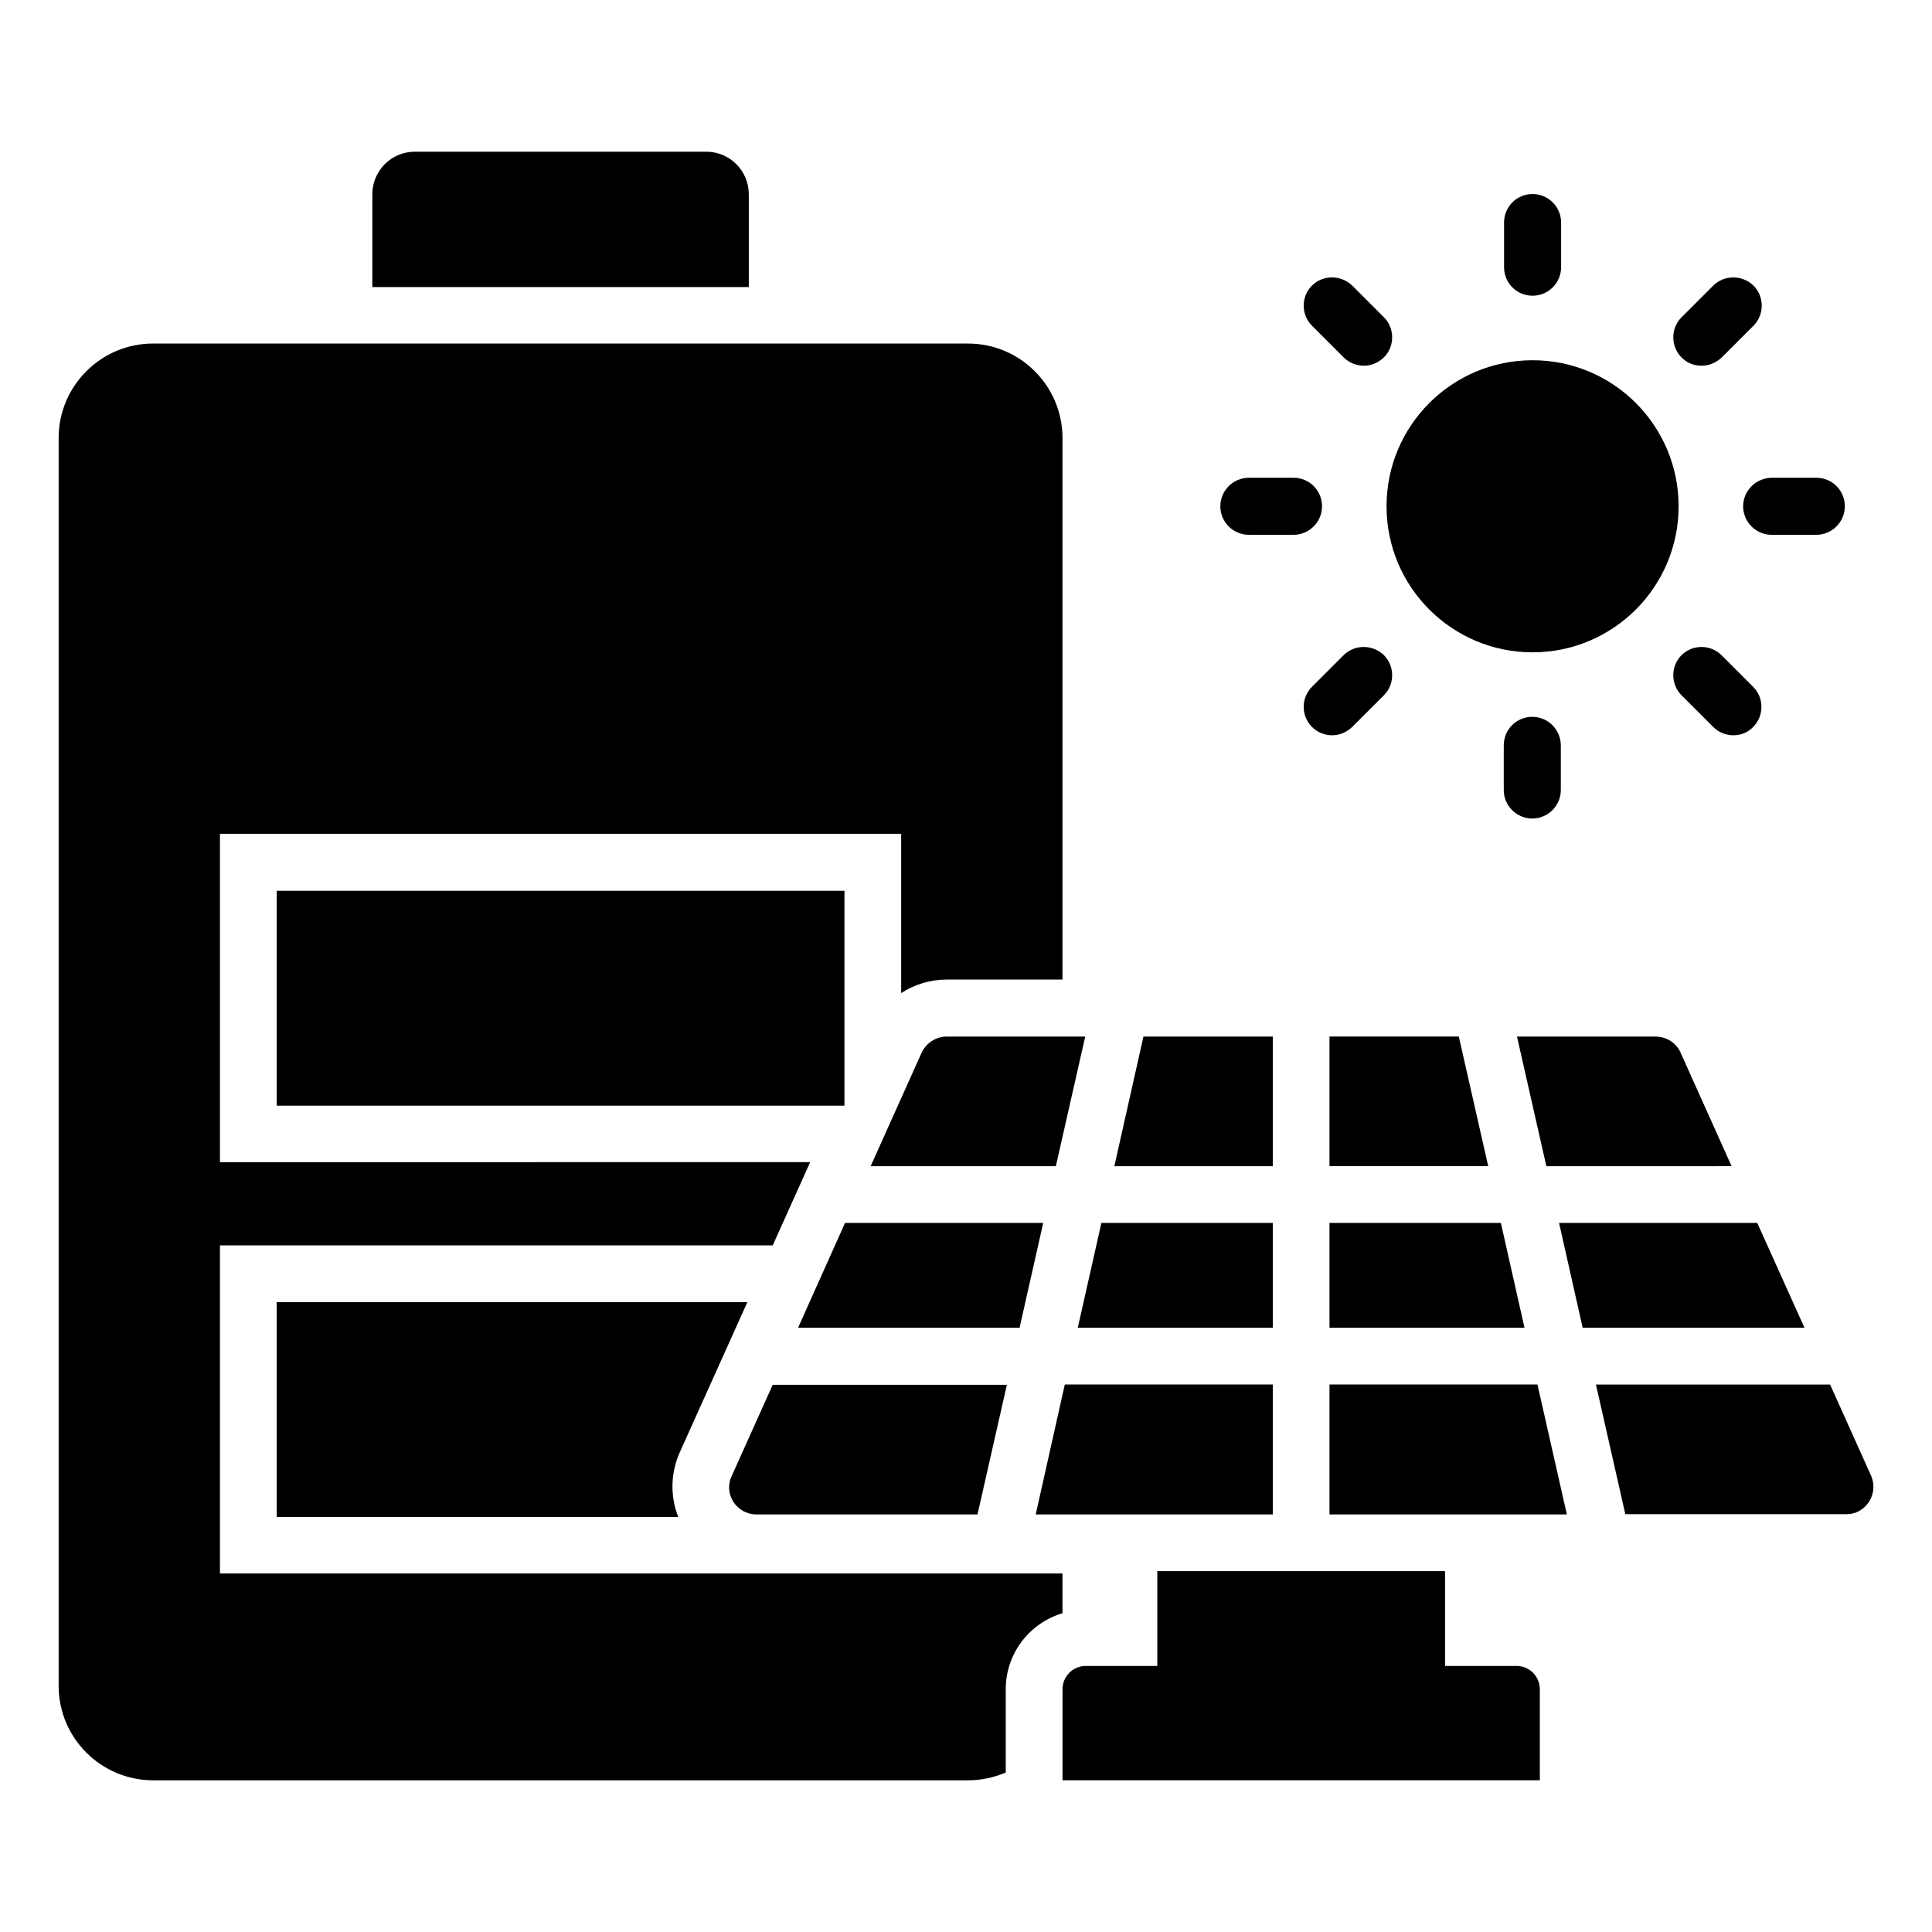
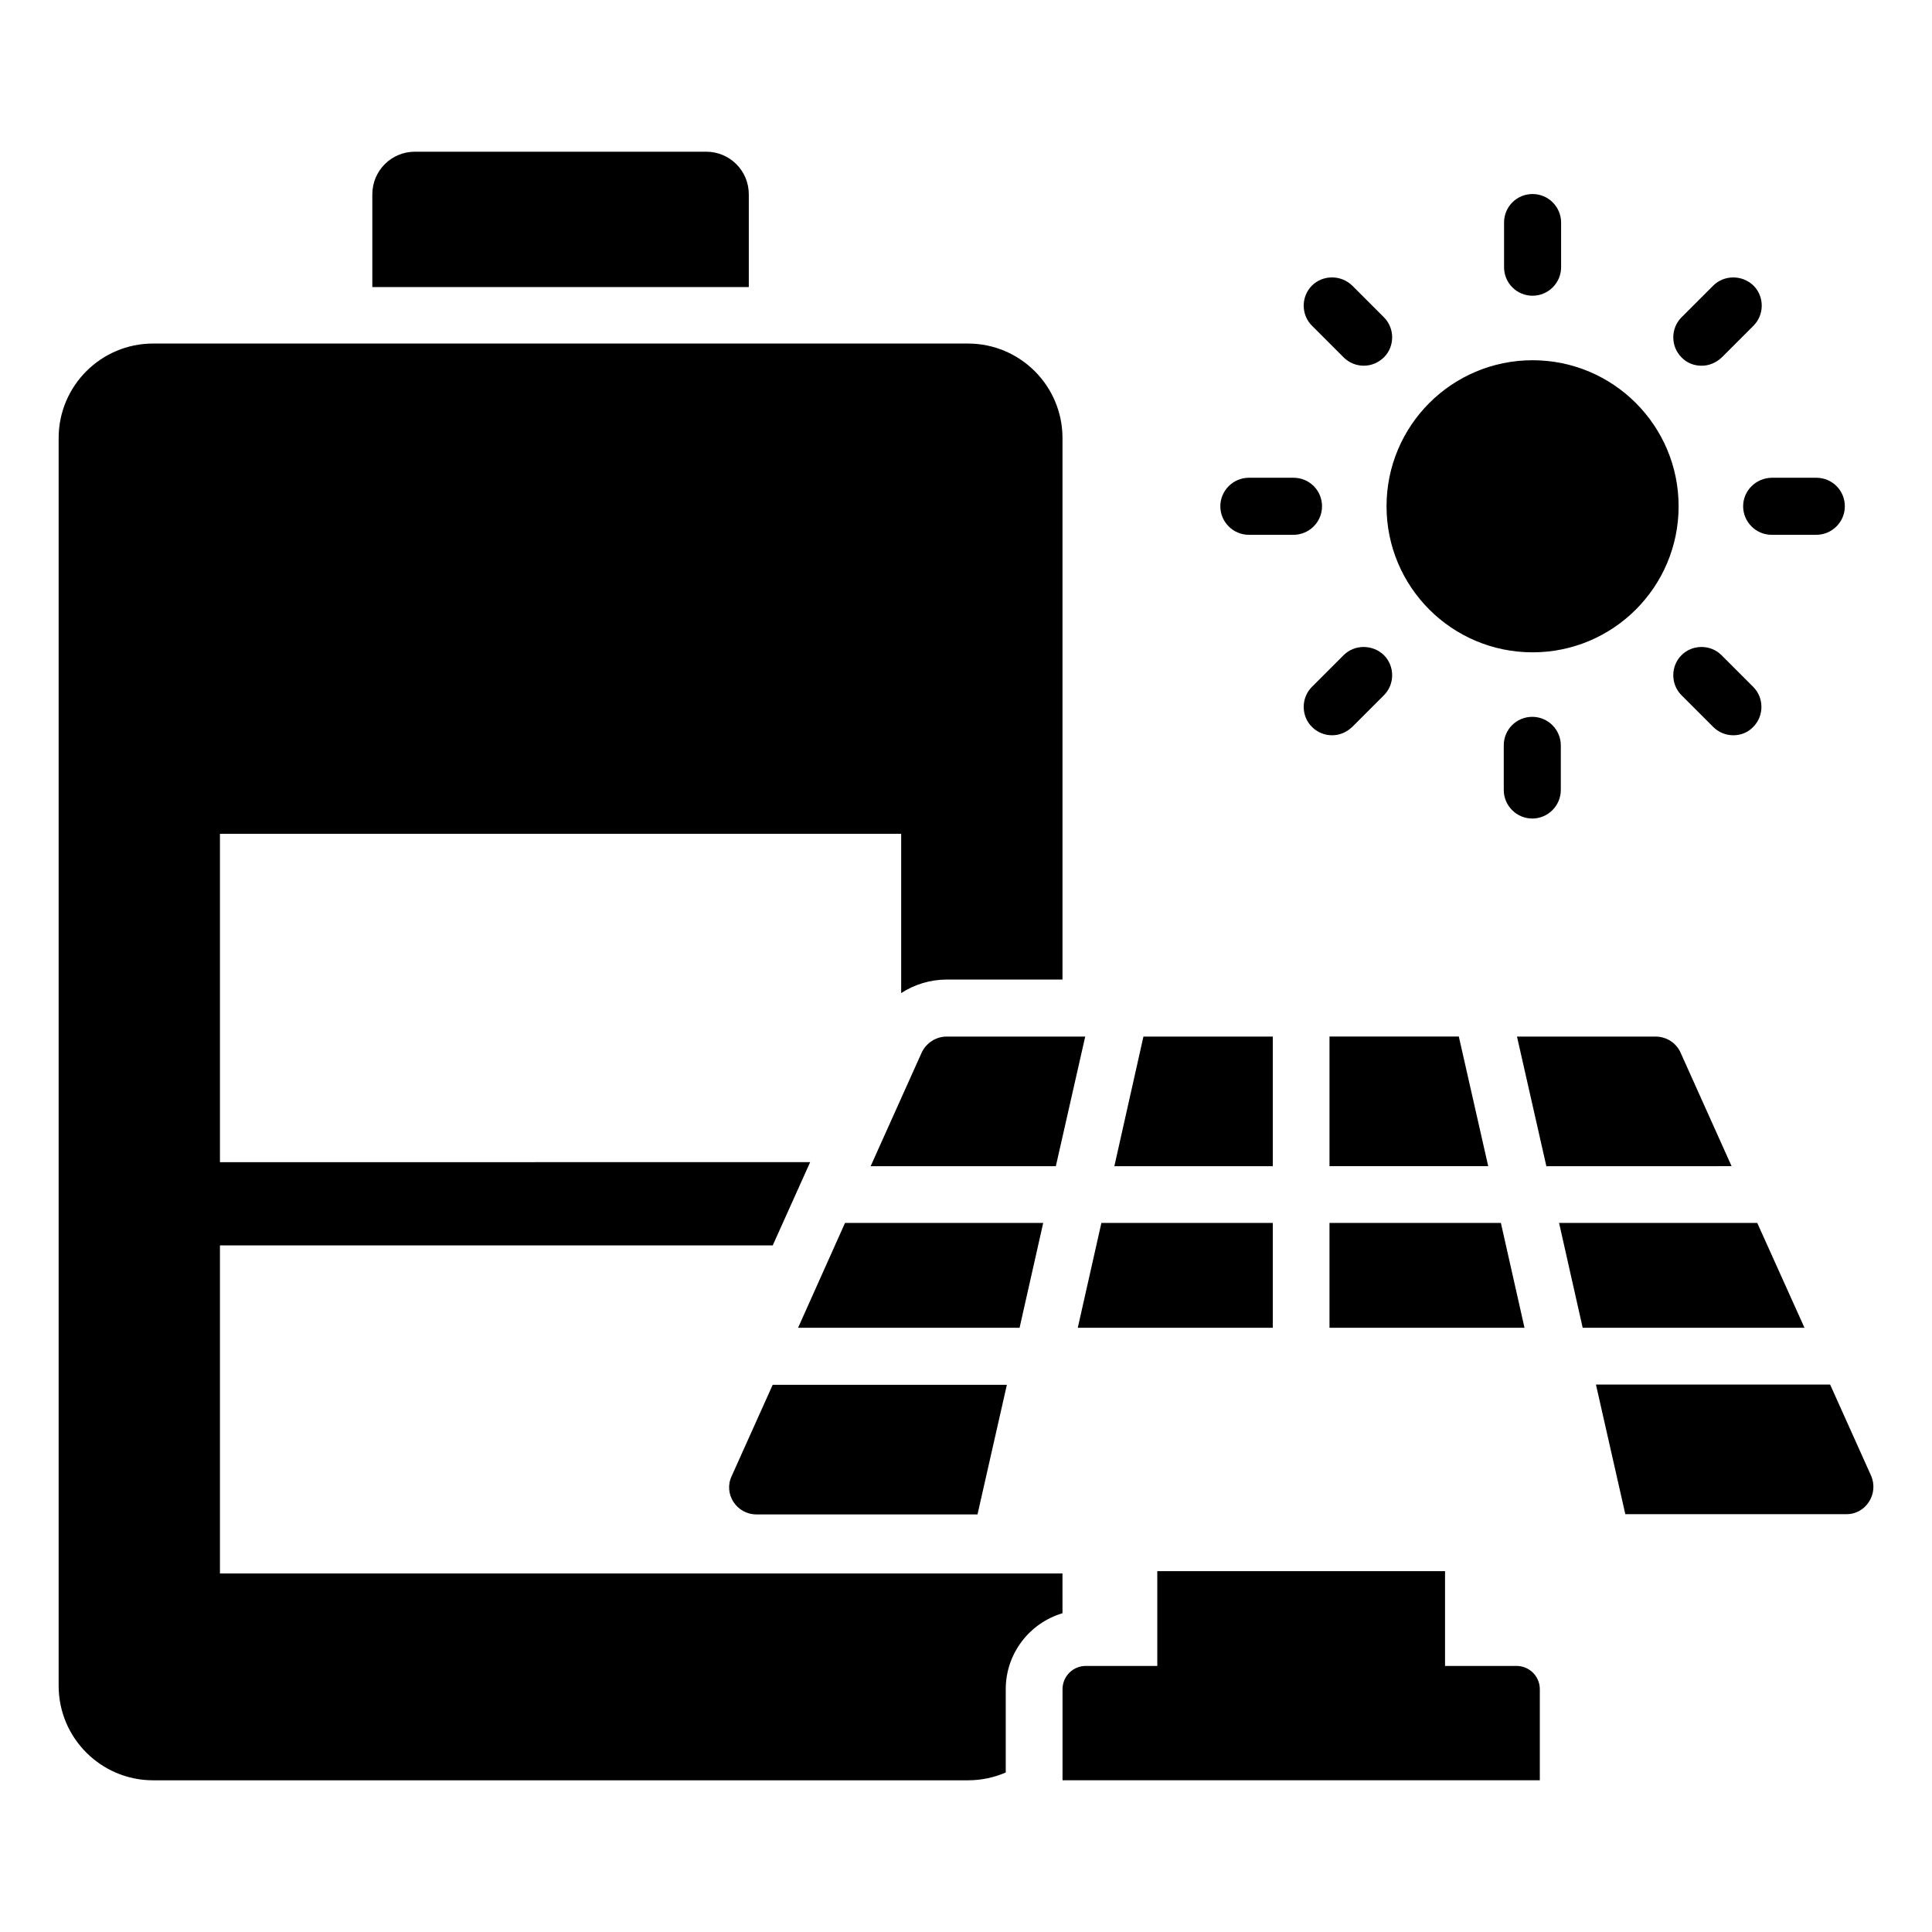
<svg xmlns="http://www.w3.org/2000/svg" fill="#000000" width="800px" height="800px" version="1.1" viewBox="144 144 512 512">
  <g>
    <path d="m545.88 585.49h-18.93v-25.113h-76.258v25.113h-18.93c-3.434 0-6.184 2.75-6.184 6.184v24.121h126.49v-24.121c-0.004-3.438-2.754-6.184-6.188-6.184z" />
    <path d="m342.44 195.5c0-6.258-5.039-11.297-11.297-11.297h-77.176c-6.258 0-11.297 5.039-11.297 11.297v24.578h99.77z" />
    <path d="m588.85 278.17c0 21.375-17.328 38.703-38.703 38.703s-38.699-17.328-38.699-38.703 17.324-38.703 38.699-38.703 38.703 17.328 38.703 38.703" />
    <path d="m550.15 222.37c4.121 0 7.559-3.359 7.559-7.559v-11.832c0-4.121-3.359-7.559-7.559-7.559-4.199 0-7.559 3.359-7.559 7.559v11.832c0.004 4.199 3.359 7.559 7.559 7.559z" />
    <path d="m500.07 238.7c1.449 1.449 3.359 2.215 5.344 2.215s3.816-0.762 5.344-2.215c2.902-2.902 2.902-7.711 0-10.609l-8.398-8.398c-2.977-2.898-7.785-2.898-10.688 0-2.902 2.902-2.902 7.711 0 10.609z" />
    <path d="m474.96 285.73h11.832c4.121 0 7.559-3.359 7.559-7.559s-3.359-7.559-7.559-7.559h-11.832c-4.121 0-7.559 3.359-7.559 7.559s3.434 7.559 7.559 7.559z" />
    <path d="m500.07 317.63-8.398 8.398c-2.902 2.902-2.902 7.711 0 10.609 1.449 1.449 3.359 2.215 5.344 2.215s3.816-0.762 5.344-2.215l8.398-8.398c2.902-2.902 2.902-7.711 0-10.609-2.977-2.898-7.789-2.898-10.688 0z" />
    <path d="m557.63 353.36v-11.832c0-4.121-3.359-7.559-7.559-7.559-4.199 0-7.559 3.359-7.559 7.559v11.832c0 4.121 3.359 7.559 7.559 7.559 4.199-0.004 7.559-3.438 7.559-7.559z" />
    <path d="m608.62 336.64c2.902-2.902 2.902-7.711 0-10.609l-8.398-8.398c-2.902-2.902-7.711-2.902-10.609 0-2.902 2.902-2.902 7.711 0 10.609l8.398 8.398c1.449 1.449 3.359 2.215 5.344 2.215 1.906 0 3.816-0.688 5.266-2.215z" />
    <path d="m605.95 278.17c0 4.121 3.359 7.559 7.559 7.559h11.832c4.121 0 7.559-3.359 7.559-7.559s-3.359-7.559-7.559-7.559h-11.832c-4.199 0.078-7.559 3.438-7.559 7.559z" />
    <path d="m594.96 240.92c1.91 0 3.816-0.762 5.344-2.215l8.398-8.398c2.902-2.902 2.902-7.711 0-10.609-2.977-2.898-7.789-2.898-10.688 0l-8.398 8.398c-2.902 2.902-2.902 7.711 0 10.609 1.453 1.527 3.359 2.215 5.344 2.215z" />
-     <path d="m217.33 380.07h150.46v56.945h-150.46z" />
-     <path d="m342.06 489.08h-124.73v56.945h106.41c-2.137-5.496-2.062-11.602 0.383-17.098z" />
    <path d="m481.3 418.7h-34.277l-7.707 34.352h41.984z" />
    <path d="m496.33 453.05h42.062l-7.789-34.352h-34.273z" />
    <path d="m541.75 468.09h-45.422v27.785h51.68z" />
-     <path d="m481.3 510.91h-55.117l-7.707 34.426h62.824z" />
    <path d="m420.46 468.09h-52.52l-12.441 27.785h58.699z" />
    <path d="m481.3 495.88v-27.785h-45.422l-6.258 27.785z" />
    <path d="m344.5 545.34h58.547l7.785-34.352h-62.059l-10.84 24.121c-2.289 4.734 1.223 10.23 6.566 10.23z" />
    <path d="m639.84 535.04-10.84-24.121h-62.059l7.785 34.352h58.547c5.191 0.074 8.703-5.422 6.566-10.23z" />
-     <path d="m496.33 510.91v34.426h62.902l-7.789-34.426z" />
    <path d="m388.24 422.98-13.512 30.074h49.082l7.785-34.352h-36.719c-2.82 0-5.414 1.68-6.637 4.277z" />
    <path d="m609.69 468.09h-52.52l6.258 27.785h58.781z" />
    <path d="m602.89 453.05-13.512-30.074c-1.145-2.594-3.742-4.273-6.641-4.273h-36.719l7.785 34.352z" />
    <path d="m425.57 560.99h-223.28v-86.945h146.49l9.922-22.062-156.41 0.004v-87.023h180.53v42.215c3.512-2.289 7.711-3.586 12.062-3.586h30.688v-143.51c0-13.816-11.223-25.039-25.039-25.039l-215.95-0.004c-13.816 0-25.039 11.223-25.039 25.039v330.68c0 13.816 11.223 25.039 25.039 25.039h215.95c3.586 0 6.945-0.762 10-2.062v-22.062c0-9.543 6.336-17.559 15.039-20.152z" />
  </g>
</svg>